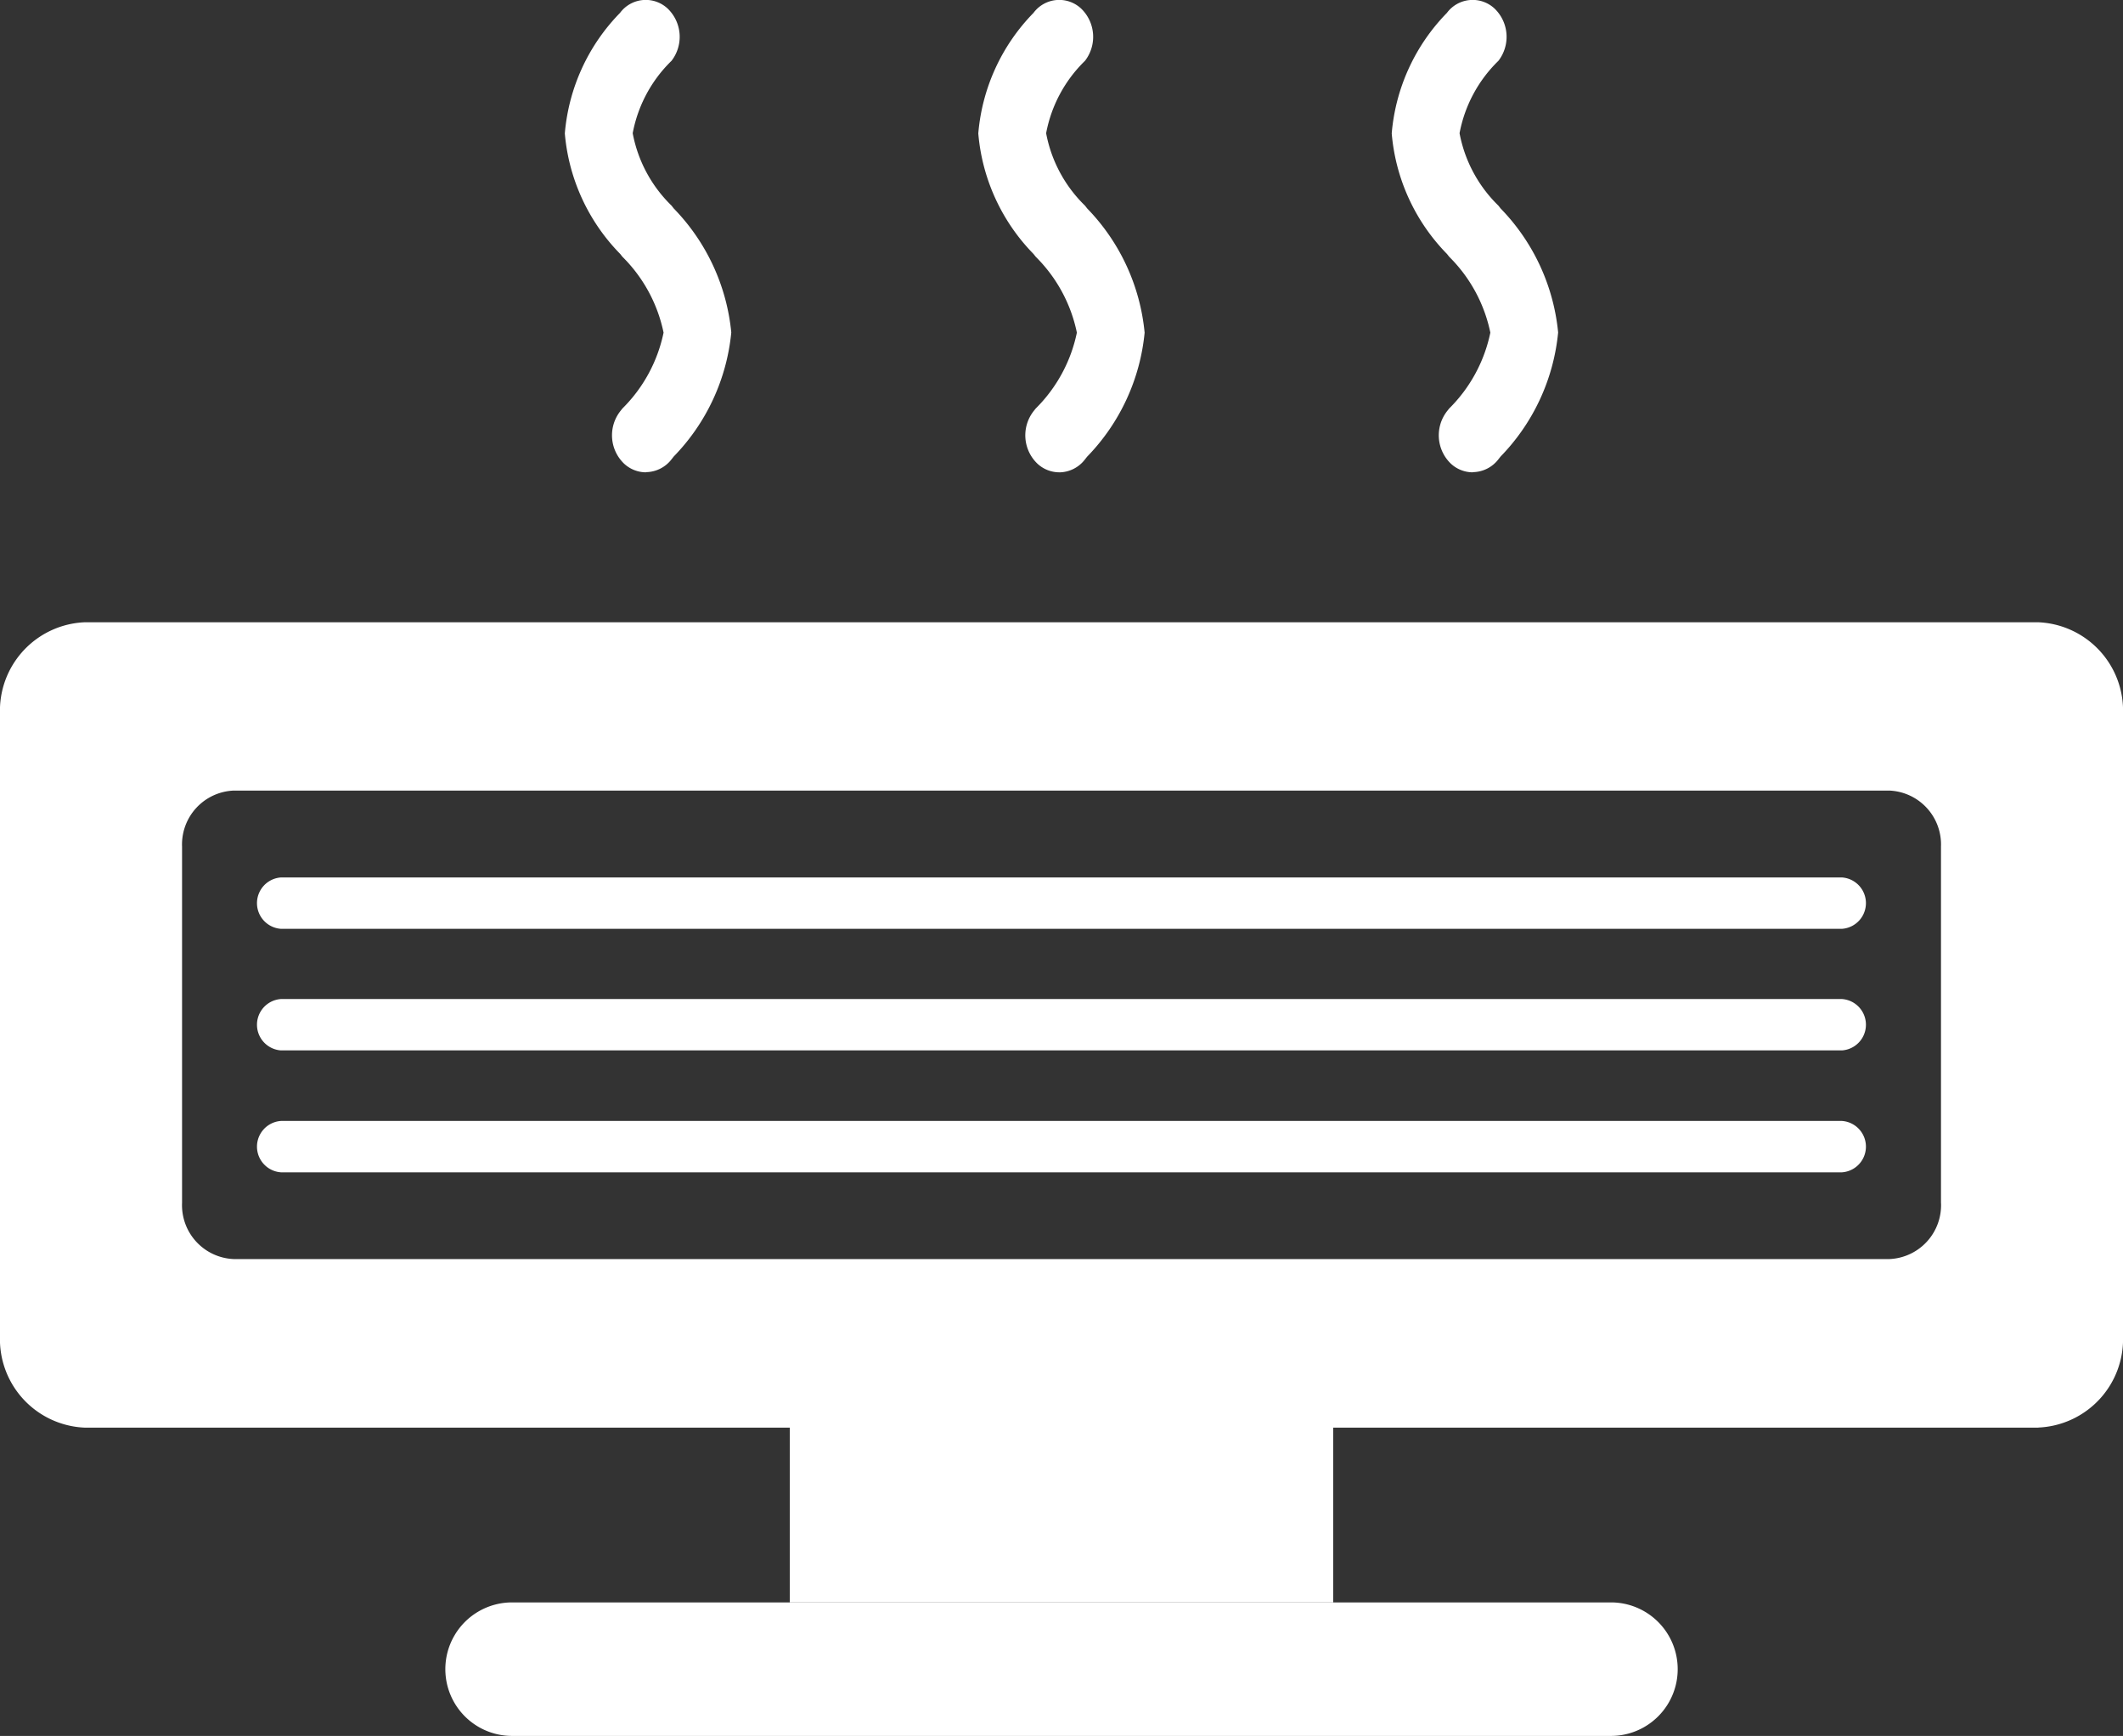
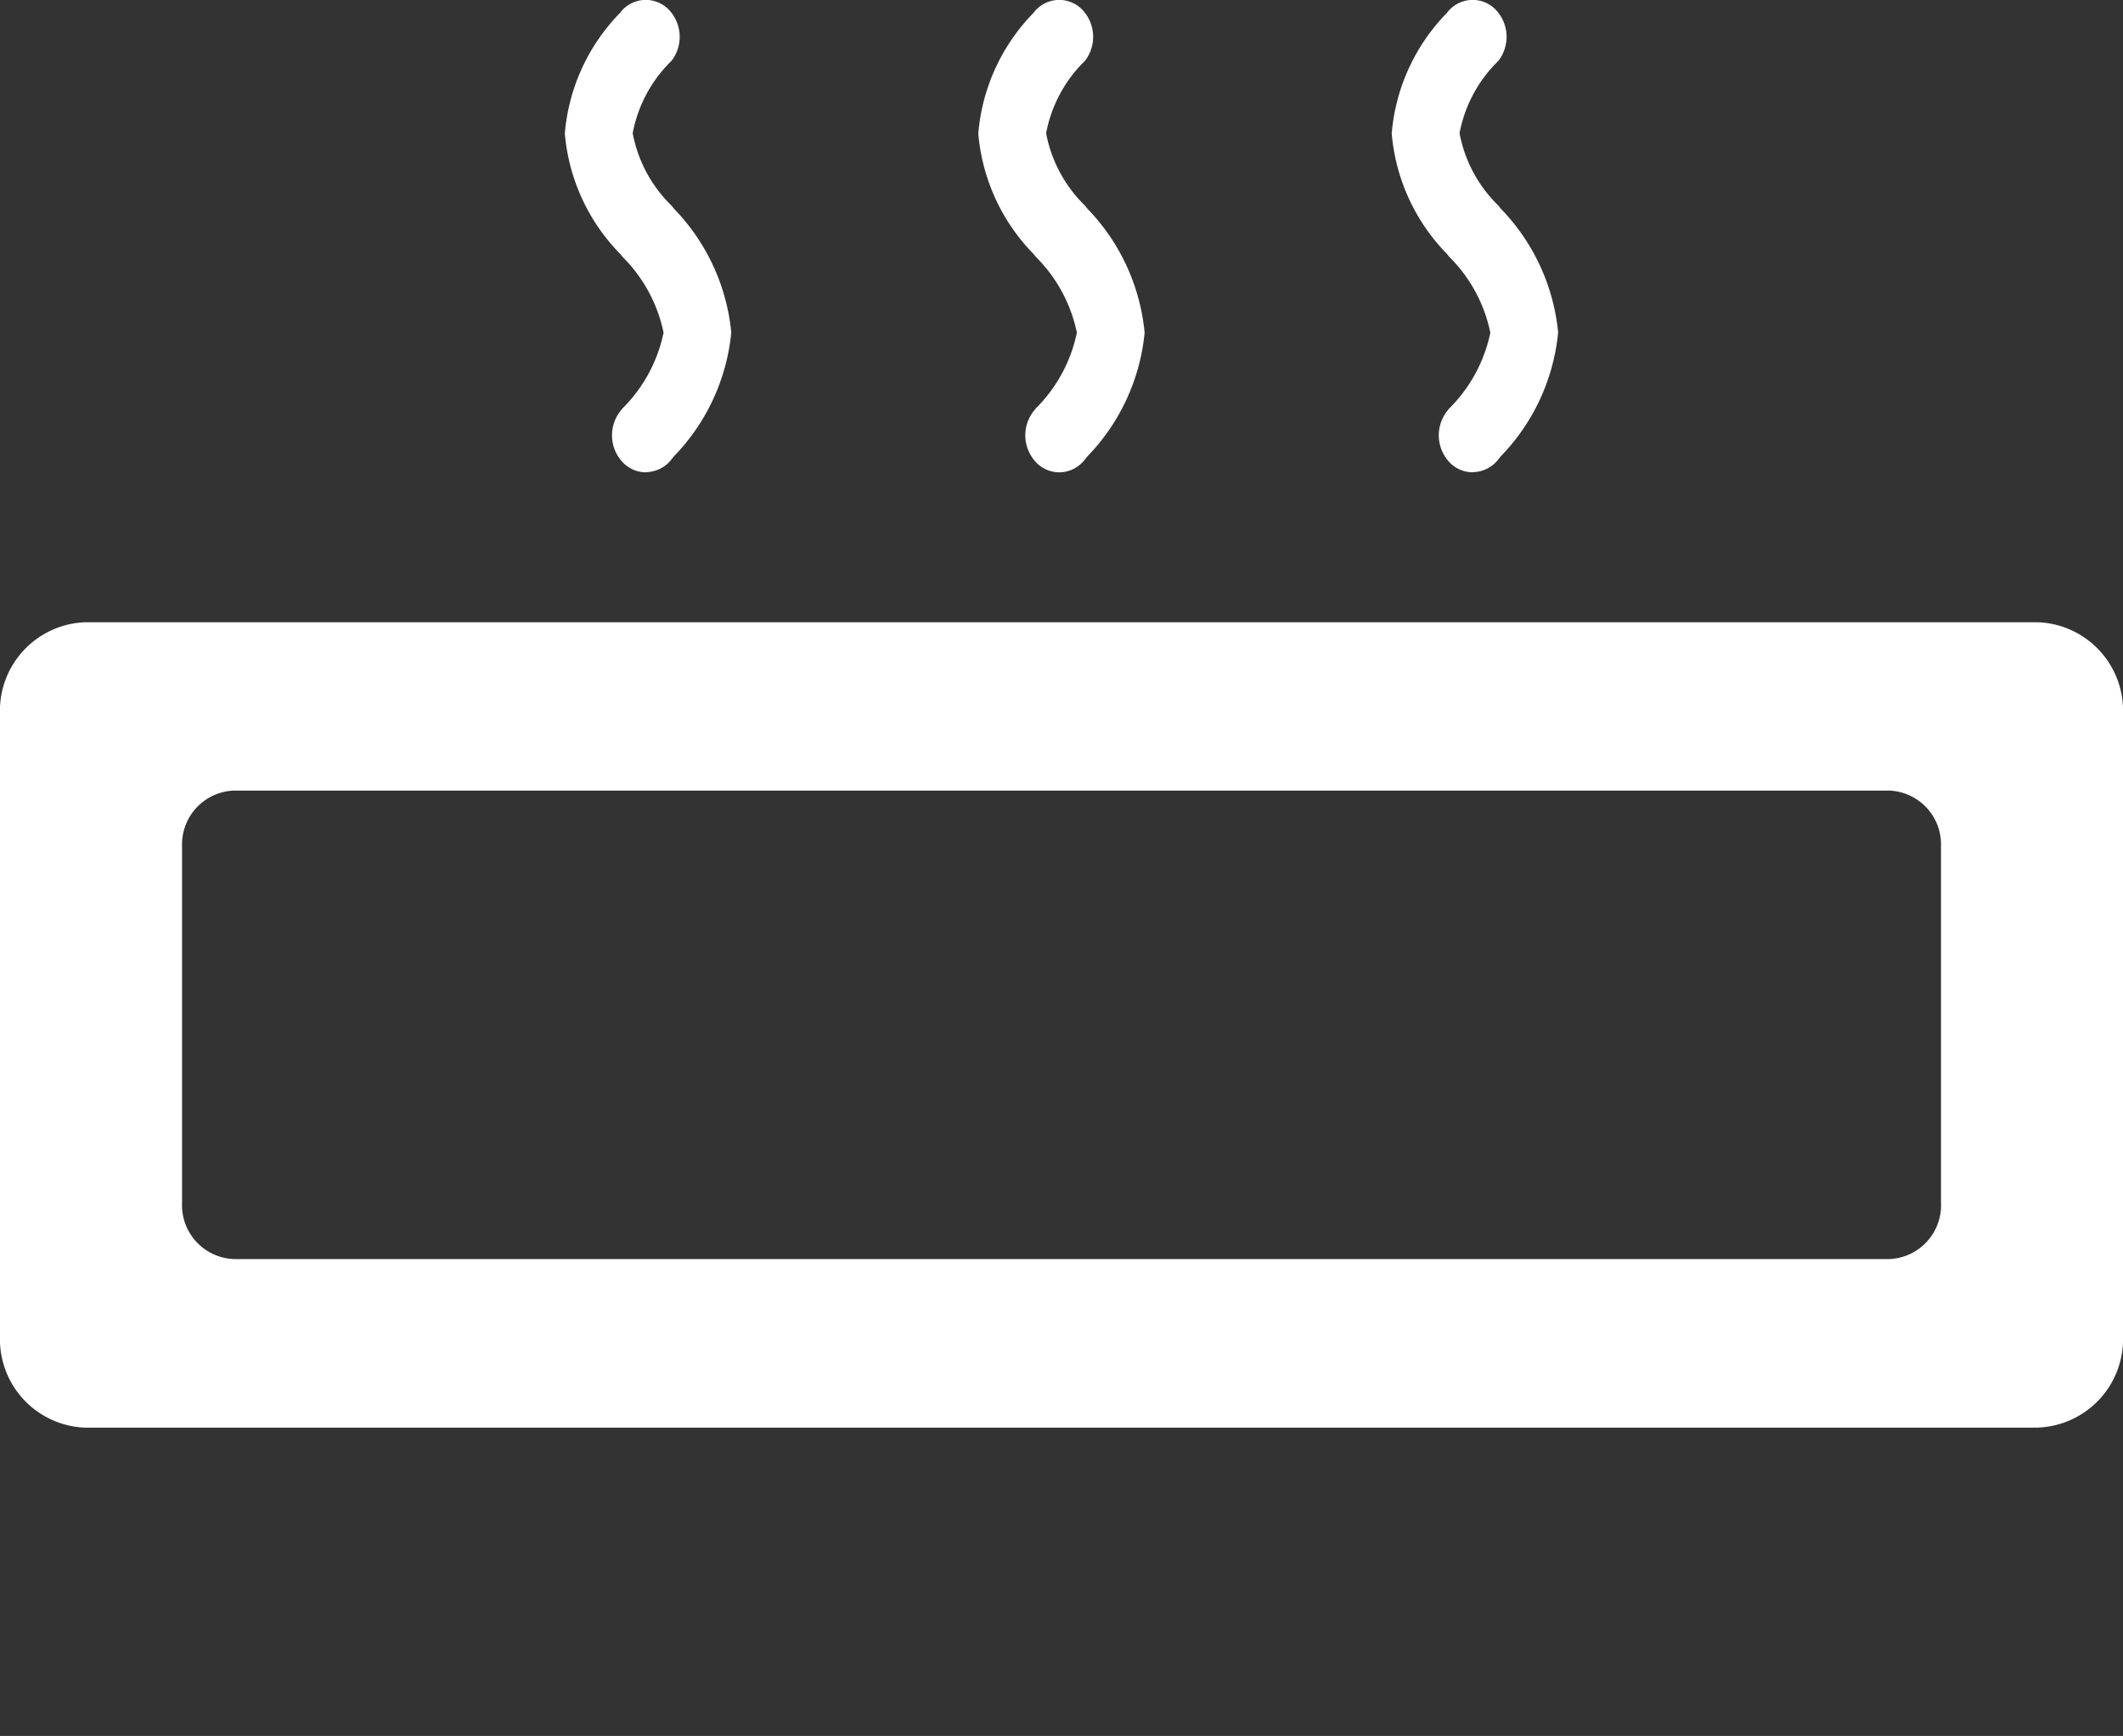
<svg xmlns="http://www.w3.org/2000/svg" width="50.889" height="41.605" viewBox="0 0 50.889 41.605">
  <rect x="0" y="0" width="50.889" height="41.605" fill="#333333" stroke="none" />
  <defs>
    <clipPath id="a">
      <rect width="50.889" height="41.605" transform="translate(0 0)" fill="#fff" />
    </clipPath>
  </defs>
  <g transform="translate(0 -0.003)">
    <g transform="translate(0 0.003)" clip-path="url(#a)">
      <path d="M48.861,509.485H2.028A2.121,2.121,0,0,1,0,507.283v-14.9a2.121,2.121,0,0,1,2.028-2.2H48.861a2.121,2.121,0,0,1,2.028,2.2v14.9a2.121,2.121,0,0,1-2.028,2.2M46.526,504.1v-8.541a1.292,1.292,0,0,0-1.236-1.342H5.6a1.292,1.292,0,0,0-1.236,1.342V504.1A1.292,1.292,0,0,0,5.6,505.445H45.291a1.292,1.292,0,0,0,1.236-1.342" transform="translate(0 -475.269)" fill="#fff" />
-       <rect width="13.025" height="4.527" transform="translate(18.932 33.879)" fill="#fff" />
-       <path d="M258.1,788.5H220.681a.617.617,0,0,1,0-1.231H258.1a.617.617,0,0,1,0,1.231" transform="translate(-213.947 -763.325)" fill="#fff" />
-       <path d="M258.1,884.441H220.681a.617.617,0,0,1,0-1.231H258.1a.617.617,0,0,1,0,1.231" transform="translate(-213.947 -856.344)" fill="#fff" />
-       <path d="M258.1,692.569H220.681a.617.617,0,0,1,0-1.231H258.1a.617.617,0,0,1,0,1.231" transform="translate(-213.947 -670.308)" fill="#fff" />
      <path d="M485.2,11.323a.771.771,0,0,1-.529-.213.941.941,0,0,1-.088-1.249l.053-.067a3.58,3.58,0,0,0,.987-1.819,3.579,3.579,0,0,0-.986-1.818l-.054-.068A4.692,4.692,0,0,1,483.256,3.2,4.693,4.693,0,0,1,484.579.312a.768.768,0,0,1,1.146-.1.941.941,0,0,1,.089,1.248h0a3.259,3.259,0,0,0-.931,1.736,3.258,3.258,0,0,0,.932,1.736l.053.068a4.943,4.943,0,0,1,1.378,2.971,4.945,4.945,0,0,1-1.379,2.973l-.052.066a.785.785,0,0,1-.617.309" transform="translate(-469.717 -0.003)" fill="#fff" />
      <path d="M838.953,11.323a.771.771,0,0,1-.529-.213.941.941,0,0,1-.088-1.249l.053-.067a3.58,3.58,0,0,0,.987-1.819,3.579,3.579,0,0,0-.986-1.818l-.054-.068A4.691,4.691,0,0,1,837.013,3.2,4.693,4.693,0,0,1,838.336.312a.768.768,0,0,1,1.146-.1.941.941,0,0,1,.089,1.248h0a3.259,3.259,0,0,0-.932,1.736,3.258,3.258,0,0,0,.932,1.736l.053.068A4.944,4.944,0,0,1,841,7.976a4.945,4.945,0,0,1-1.379,2.973l-.052.066a.785.785,0,0,1-.617.309" transform="translate(-813.563 -0.003)" fill="#fff" />
      <path d="M1192.708,11.323a.772.772,0,0,1-.529-.213.942.942,0,0,1-.088-1.249l.053-.067a3.579,3.579,0,0,0,.987-1.819,3.579,3.579,0,0,0-.986-1.818l-.054-.068a4.692,4.692,0,0,1-1.324-2.889,4.692,4.692,0,0,1,1.323-2.888.768.768,0,0,1,1.146-.1.941.941,0,0,1,.089,1.248h0a3.259,3.259,0,0,0-.932,1.736,3.258,3.258,0,0,0,.932,1.736l.053.068a4.944,4.944,0,0,1,1.378,2.971,4.944,4.944,0,0,1-1.379,2.973l-.052.066a.785.785,0,0,1-.617.309" transform="translate(-1157.407 -0.003)" fill="#fff" />
-       <path d="M413.362,1265.782h-26.34a1.6,1.6,0,0,1,0-3.2h26.34a1.6,1.6,0,0,1,0,3.2" transform="translate(-374.747 -1224.177)" fill="#fff" />
    </g>
  </g>
</svg>